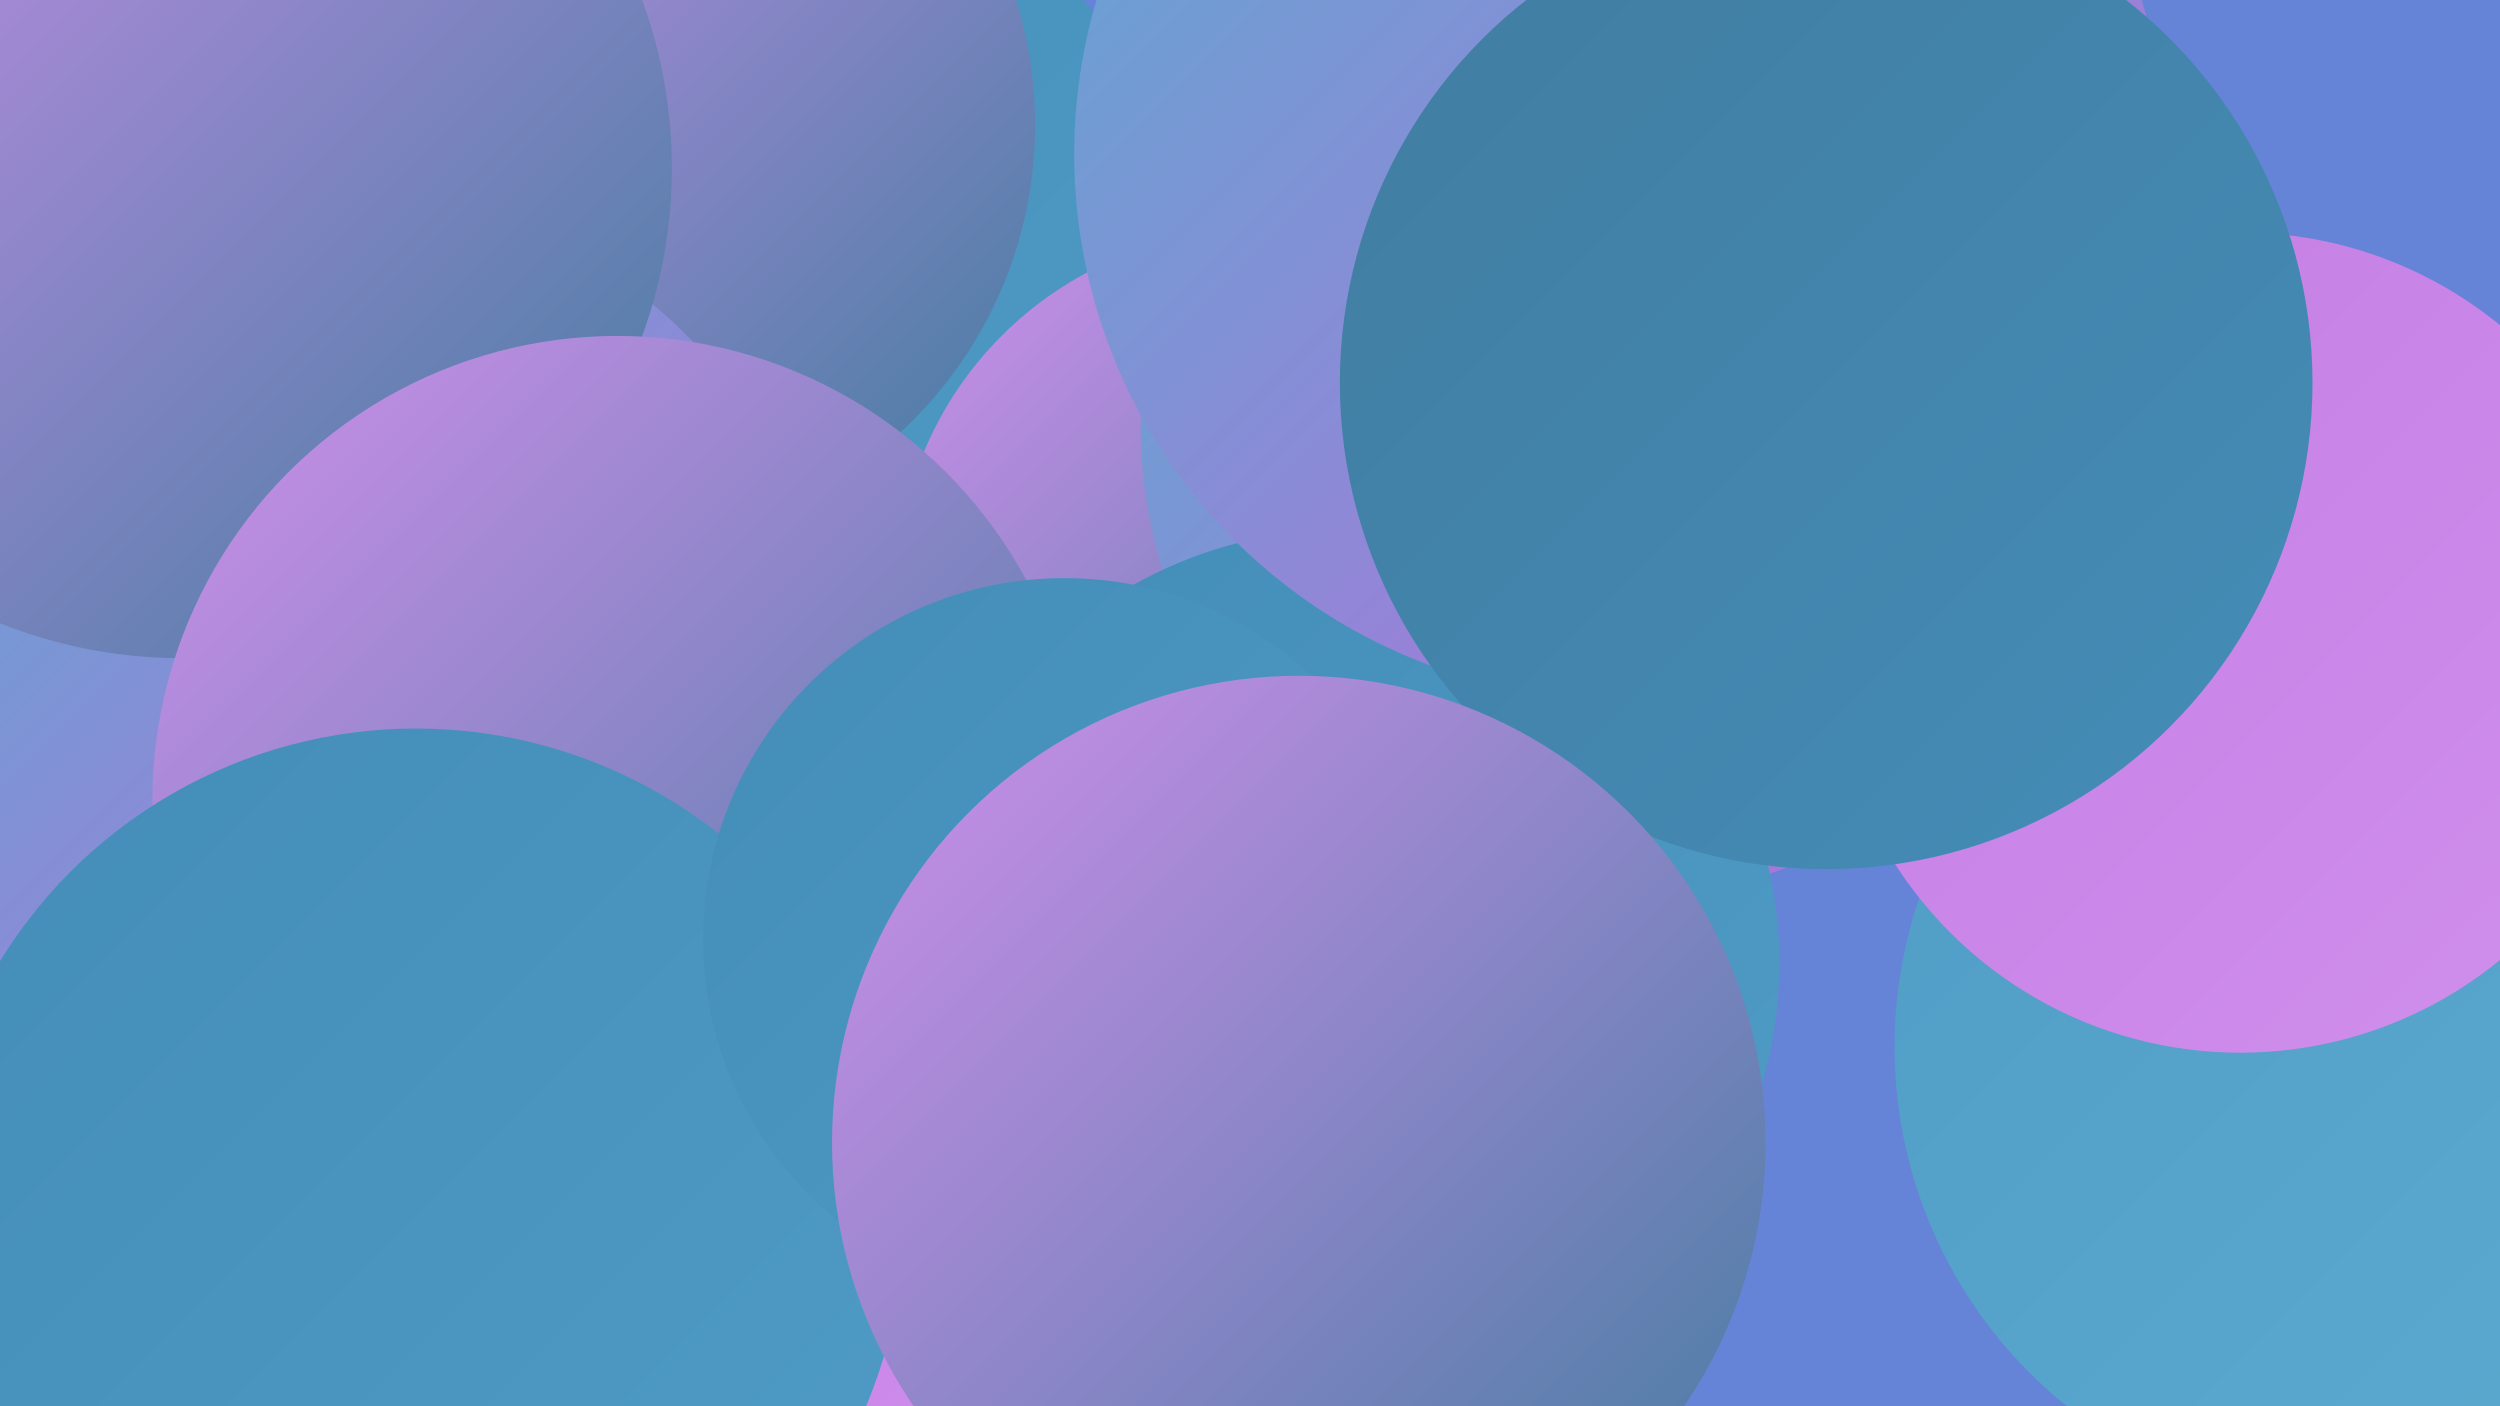
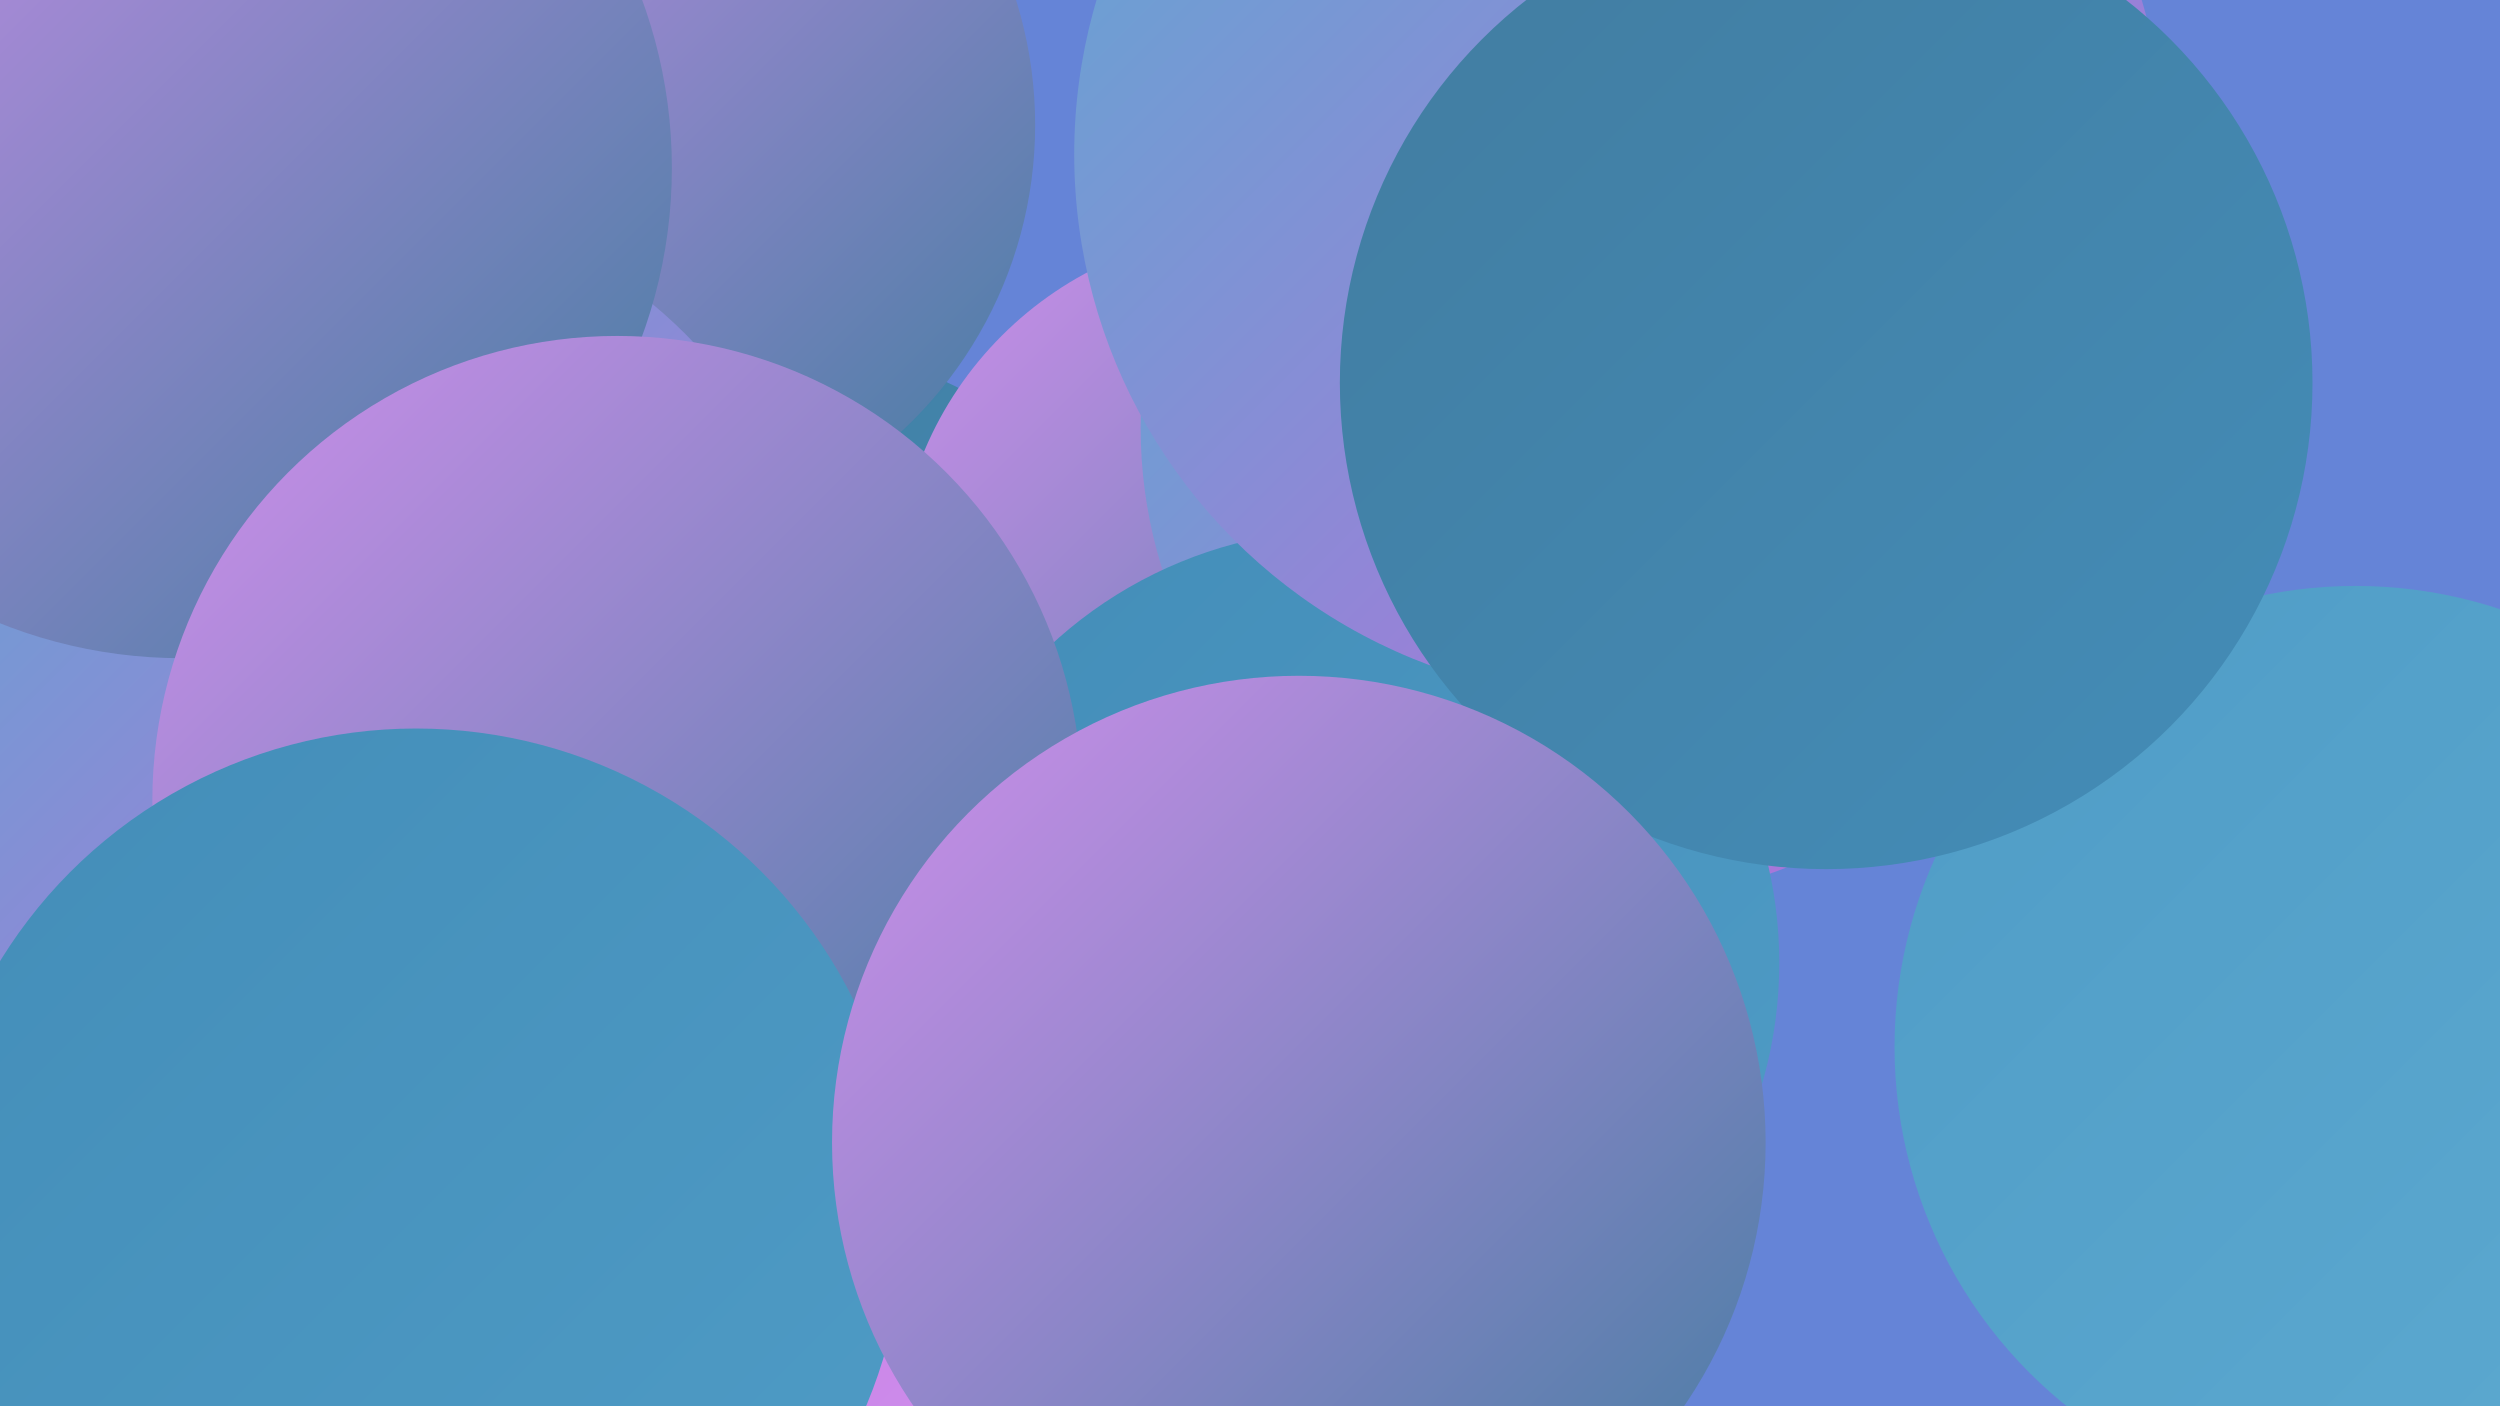
<svg xmlns="http://www.w3.org/2000/svg" width="1280" height="720">
  <defs>
    <linearGradient id="grad0" x1="0%" y1="0%" x2="100%" y2="100%">
      <stop offset="0%" style="stop-color:#427ca0;stop-opacity:1" />
      <stop offset="100%" style="stop-color:#438db8;stop-opacity:1" />
    </linearGradient>
    <linearGradient id="grad1" x1="0%" y1="0%" x2="100%" y2="100%">
      <stop offset="0%" style="stop-color:#438db8;stop-opacity:1" />
      <stop offset="100%" style="stop-color:#4f9cc6;stop-opacity:1" />
    </linearGradient>
    <linearGradient id="grad2" x1="0%" y1="0%" x2="100%" y2="100%">
      <stop offset="0%" style="stop-color:#4f9cc6;stop-opacity:1" />
      <stop offset="100%" style="stop-color:#5daad1;stop-opacity:1" />
    </linearGradient>
    <linearGradient id="grad3" x1="0%" y1="0%" x2="100%" y2="100%">
      <stop offset="0%" style="stop-color:#5daad1;stop-opacity:1" />
      <stop offset="100%" style="stop-color:#b76cdb;stop-opacity:1" />
    </linearGradient>
    <linearGradient id="grad4" x1="0%" y1="0%" x2="100%" y2="100%">
      <stop offset="0%" style="stop-color:#b76cdb;stop-opacity:1" />
      <stop offset="100%" style="stop-color:#c47de4;stop-opacity:1" />
    </linearGradient>
    <linearGradient id="grad5" x1="0%" y1="0%" x2="100%" y2="100%">
      <stop offset="0%" style="stop-color:#c47de4;stop-opacity:1" />
      <stop offset="100%" style="stop-color:#d08fec;stop-opacity:1" />
    </linearGradient>
    <linearGradient id="grad6" x1="0%" y1="0%" x2="100%" y2="100%">
      <stop offset="0%" style="stop-color:#d08fec;stop-opacity:1" />
      <stop offset="100%" style="stop-color:#427ca0;stop-opacity:1" />
    </linearGradient>
  </defs>
  <rect width="1280" height="720" fill="#6584d7" />
  <circle cx="1206" cy="536" r="236" fill="url(#grad2)" />
  <circle cx="17" cy="422" r="223" fill="url(#grad0)" />
-   <circle cx="1147" cy="329" r="210" fill="url(#grad5)" />
  <circle cx="396" cy="386" r="210" fill="url(#grad0)" />
-   <circle cx="380" cy="140" r="224" fill="url(#grad1)" />
  <circle cx="379" cy="667" r="248" fill="url(#grad0)" />
  <circle cx="316" cy="64" r="214" fill="url(#grad6)" />
  <circle cx="342" cy="657" r="217" fill="url(#grad5)" />
  <circle cx="643" cy="302" r="184" fill="url(#grad6)" />
  <circle cx="177" cy="345" r="246" fill="url(#grad3)" />
  <circle cx="826" cy="219" r="242" fill="url(#grad3)" />
  <circle cx="171" cy="668" r="182" fill="url(#grad1)" />
  <circle cx="689" cy="493" r="222" fill="url(#grad1)" />
  <circle cx="93" cy="86" r="251" fill="url(#grad6)" />
  <circle cx="316" cy="410" r="238" fill="url(#grad6)" />
  <circle cx="213" cy="623" r="250" fill="url(#grad1)" />
  <circle cx="829" cy="79" r="279" fill="url(#grad3)" />
-   <circle cx="545" cy="481" r="185" fill="url(#grad1)" />
  <circle cx="935" cy="196" r="249" fill="url(#grad0)" />
  <circle cx="665" cy="585" r="239" fill="url(#grad6)" />
</svg>